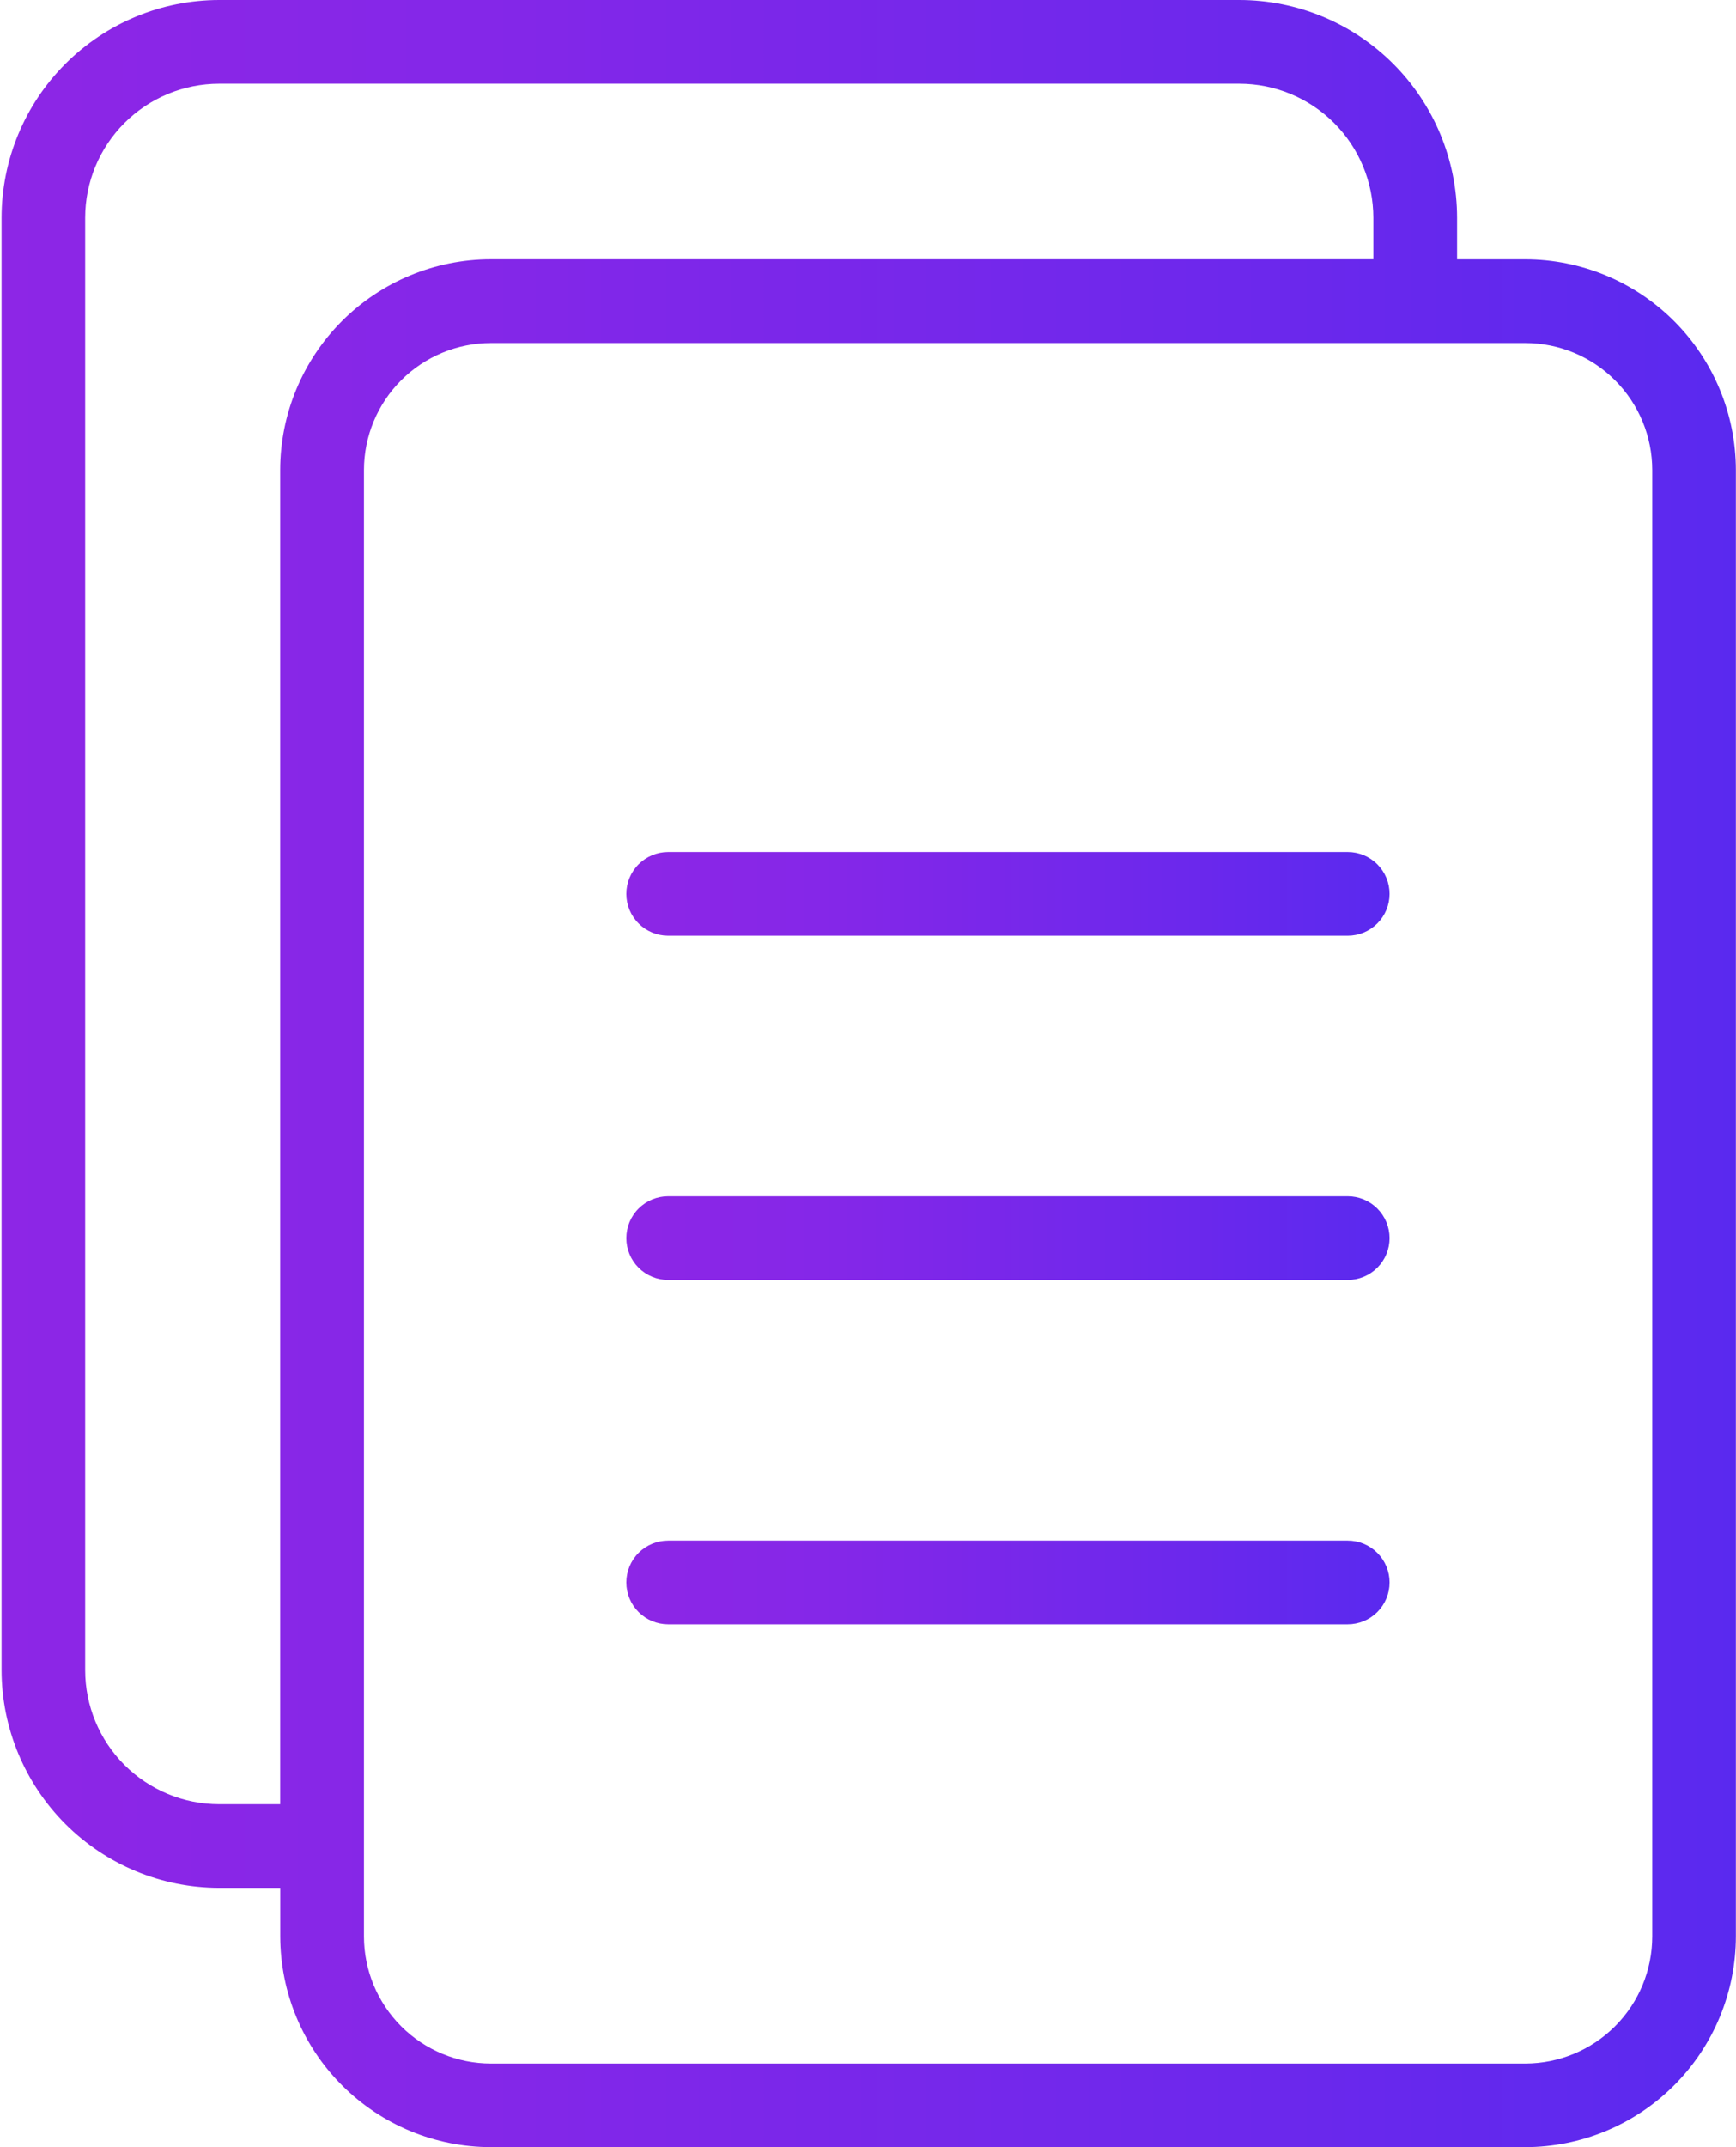
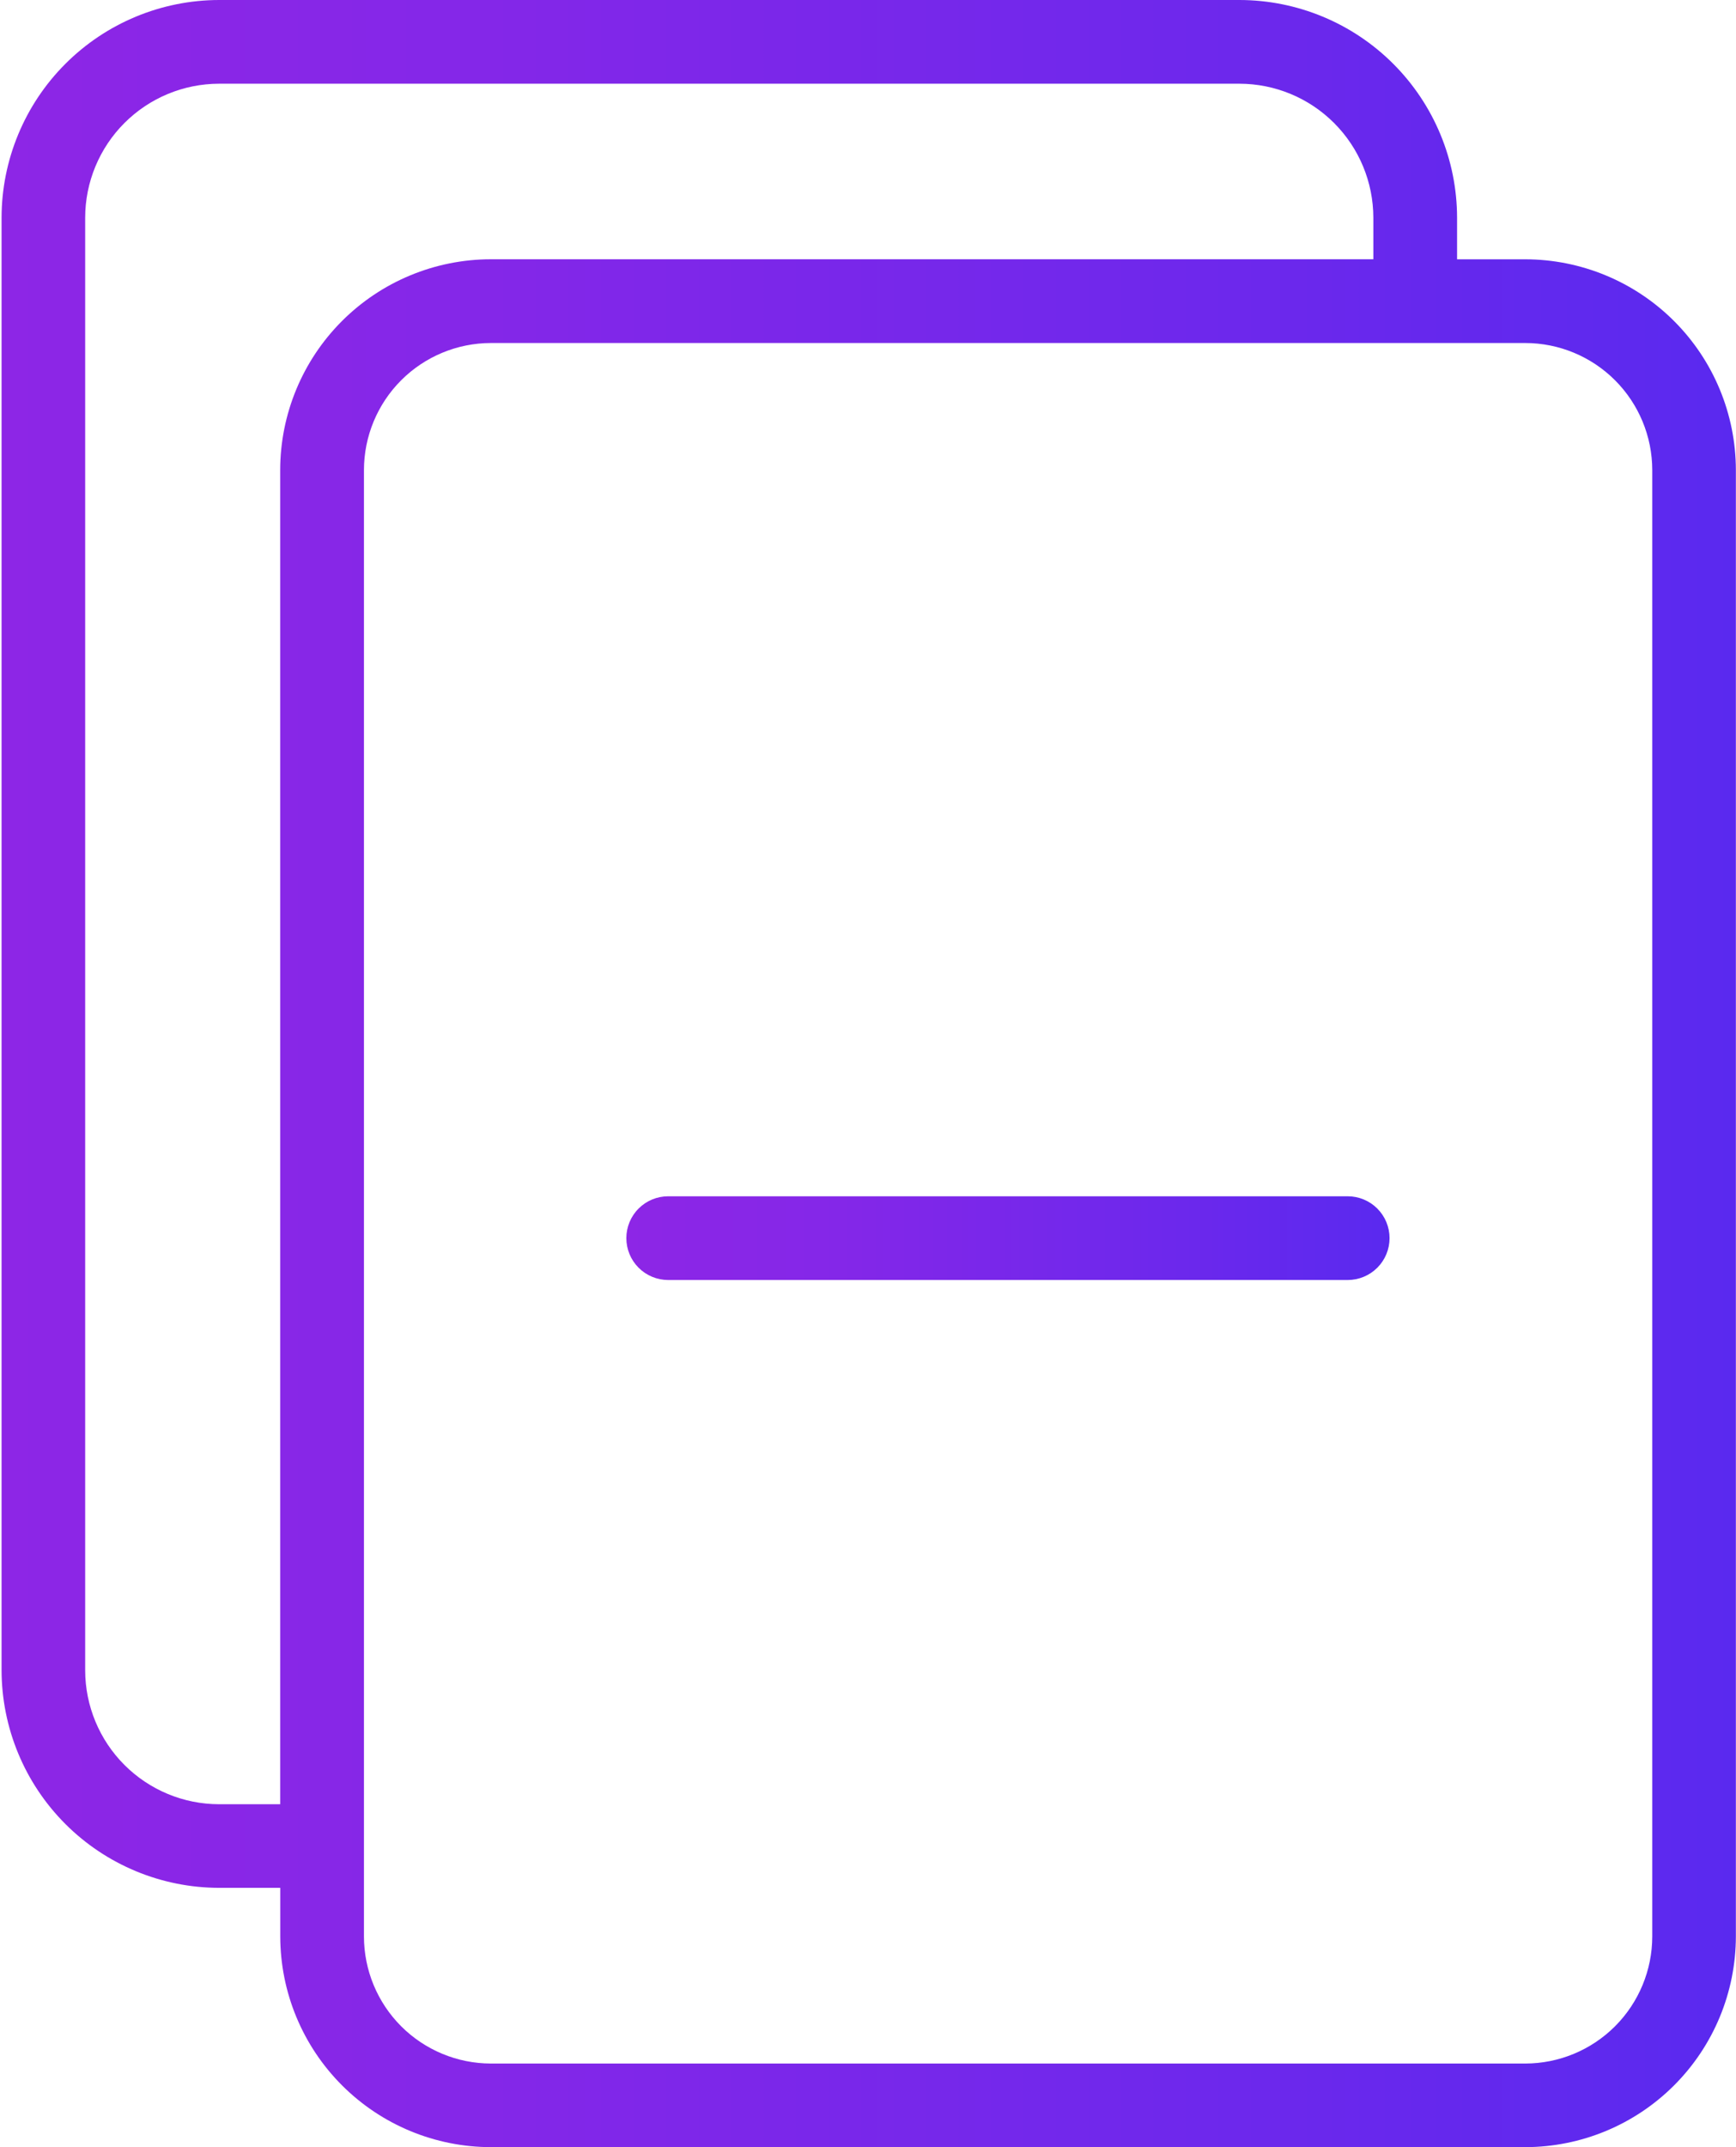
<svg xmlns="http://www.w3.org/2000/svg" width="830" height="1026" viewBox="0 0 830 1026" fill="none">
  <path d="M729.21 123.9H696.64V104C696.6 76.43 685.631 50 666.135 30.505C646.64 11.009 620.21 0.04 592.64 0H104.75C77.18 0.04 50.75 11.009 31.255 30.505C11.76 50 0.79 76.43 0.75 104V798.05C0.79 825.62 11.76 852.05 31.255 871.545C50.75 891.04 77.18 902.01 104.75 902.05H133.99V925.25C134.022 951.948 144.641 977.543 163.52 996.421C182.398 1015.3 207.993 1025.92 234.69 1025.95H729.24C755.938 1025.92 781.533 1015.3 800.411 996.421C819.289 977.543 829.908 951.948 829.94 925.25V224.6C829.908 197.897 819.285 172.298 800.4 153.419C781.516 134.54 755.913 123.924 729.21 123.9ZM133.96 224.6V862.1H104.72C87.754 862.074 71.491 855.322 59.494 843.326C47.498 831.329 40.746 815.066 40.72 798.1V104C40.746 87.034 47.498 70.771 59.494 58.774C71.491 46.778 87.754 40.026 104.72 40H592.61C609.576 40.026 625.839 46.778 637.836 58.774C649.832 70.771 656.584 87.034 656.61 104V123.88H234.61C207.918 123.925 182.333 134.553 163.465 153.434C144.597 172.315 133.986 197.908 133.96 224.6ZM789.96 925.3C789.942 941.393 783.54 956.821 772.161 968.201C760.782 979.58 745.353 985.981 729.26 986H234.71C218.617 985.981 203.189 979.58 191.809 968.201C180.43 956.821 174.029 941.393 174.01 925.3V224.6C174.029 208.507 180.43 193.078 191.809 181.699C203.189 170.32 218.617 163.918 234.71 163.9H729.26C745.353 163.918 760.782 170.32 772.161 181.699C783.54 193.078 789.942 208.507 789.96 224.6V925.3Z" fill="url(#doc1)" />
-   <path d="M644.36 407.1H319.46C314.156 407.1 309.068 409.207 305.318 412.958C301.567 416.708 299.46 421.796 299.46 427.1C299.46 432.404 301.567 437.491 305.318 441.242C309.068 444.993 314.156 447.1 319.46 447.1H644.36C649.664 447.1 654.751 444.993 658.502 441.242C662.253 437.491 664.36 432.404 664.36 427.1C664.36 421.796 662.253 416.708 658.502 412.958C654.751 409.207 649.664 407.1 644.36 407.1Z" fill="url(#doc2)" />
  <path d="M644.36 571.61H319.46C314.156 571.61 309.068 573.717 305.318 577.468C301.567 581.219 299.46 586.306 299.46 591.61C299.46 596.914 301.567 602.001 305.318 605.752C309.068 609.503 314.156 611.61 319.46 611.61H644.36C649.664 611.61 654.751 609.503 658.502 605.752C662.253 602.001 664.36 596.914 664.36 591.61C664.36 586.306 662.253 581.219 658.502 577.468C654.751 573.717 649.664 571.61 644.36 571.61Z" fill="url(#doc3)" />
-   <path d="M644.36 736.12H319.46C314.156 736.12 309.068 738.227 305.318 741.978C301.567 745.729 299.46 750.816 299.46 756.12C299.46 761.424 301.567 766.511 305.318 770.262C309.068 774.013 314.156 776.12 319.46 776.12H644.36C649.664 776.12 654.751 774.013 658.502 770.262C662.253 766.511 664.36 761.424 664.36 756.12C664.36 750.816 662.253 745.729 658.502 741.978C654.751 738.227 649.664 736.12 644.36 736.12Z" fill="url(#doc4)" />
  <defs>
    <linearGradient id="doc1" x1="0.69" y1="513" x2="829.91" y2="513" gradientUnits="userSpaceOnUse">
      <stop stop-color="#8D26E6" />
      <stop offset="0.28" stop-color="#8427E8" />
      <stop offset="0.73" stop-color="#6C28EC" />
      <stop offset="1" stop-color="#5A29EF" />
    </linearGradient>
    <linearGradient id="doc2" x1="299.46" y1="427.1" x2="664.36" y2="427.1" gradientUnits="userSpaceOnUse">
      <stop stop-color="#8D26E6" />
      <stop offset="0.28" stop-color="#8427E8" />
      <stop offset="0.73" stop-color="#6C28EC" />
      <stop offset="1" stop-color="#5A29EF" />
    </linearGradient>
    <linearGradient id="doc3" x1="299.46" y1="591.61" x2="664.36" y2="591.61" gradientUnits="userSpaceOnUse">
      <stop stop-color="#8D26E6" />
      <stop offset="0.28" stop-color="#8427E8" />
      <stop offset="0.73" stop-color="#6C28EC" />
      <stop offset="1" stop-color="#5A29EF" />
    </linearGradient>
    <linearGradient id="doc4" x1="299.46" y1="756.12" x2="664.36" y2="756.12" gradientUnits="userSpaceOnUse">
      <stop stop-color="#8D26E6" />
      <stop offset="0.28" stop-color="#8427E8" />
      <stop offset="0.73" stop-color="#6C28EC" />
      <stop offset="1" stop-color="#5A29EF" />
    </linearGradient>
  </defs>
</svg>